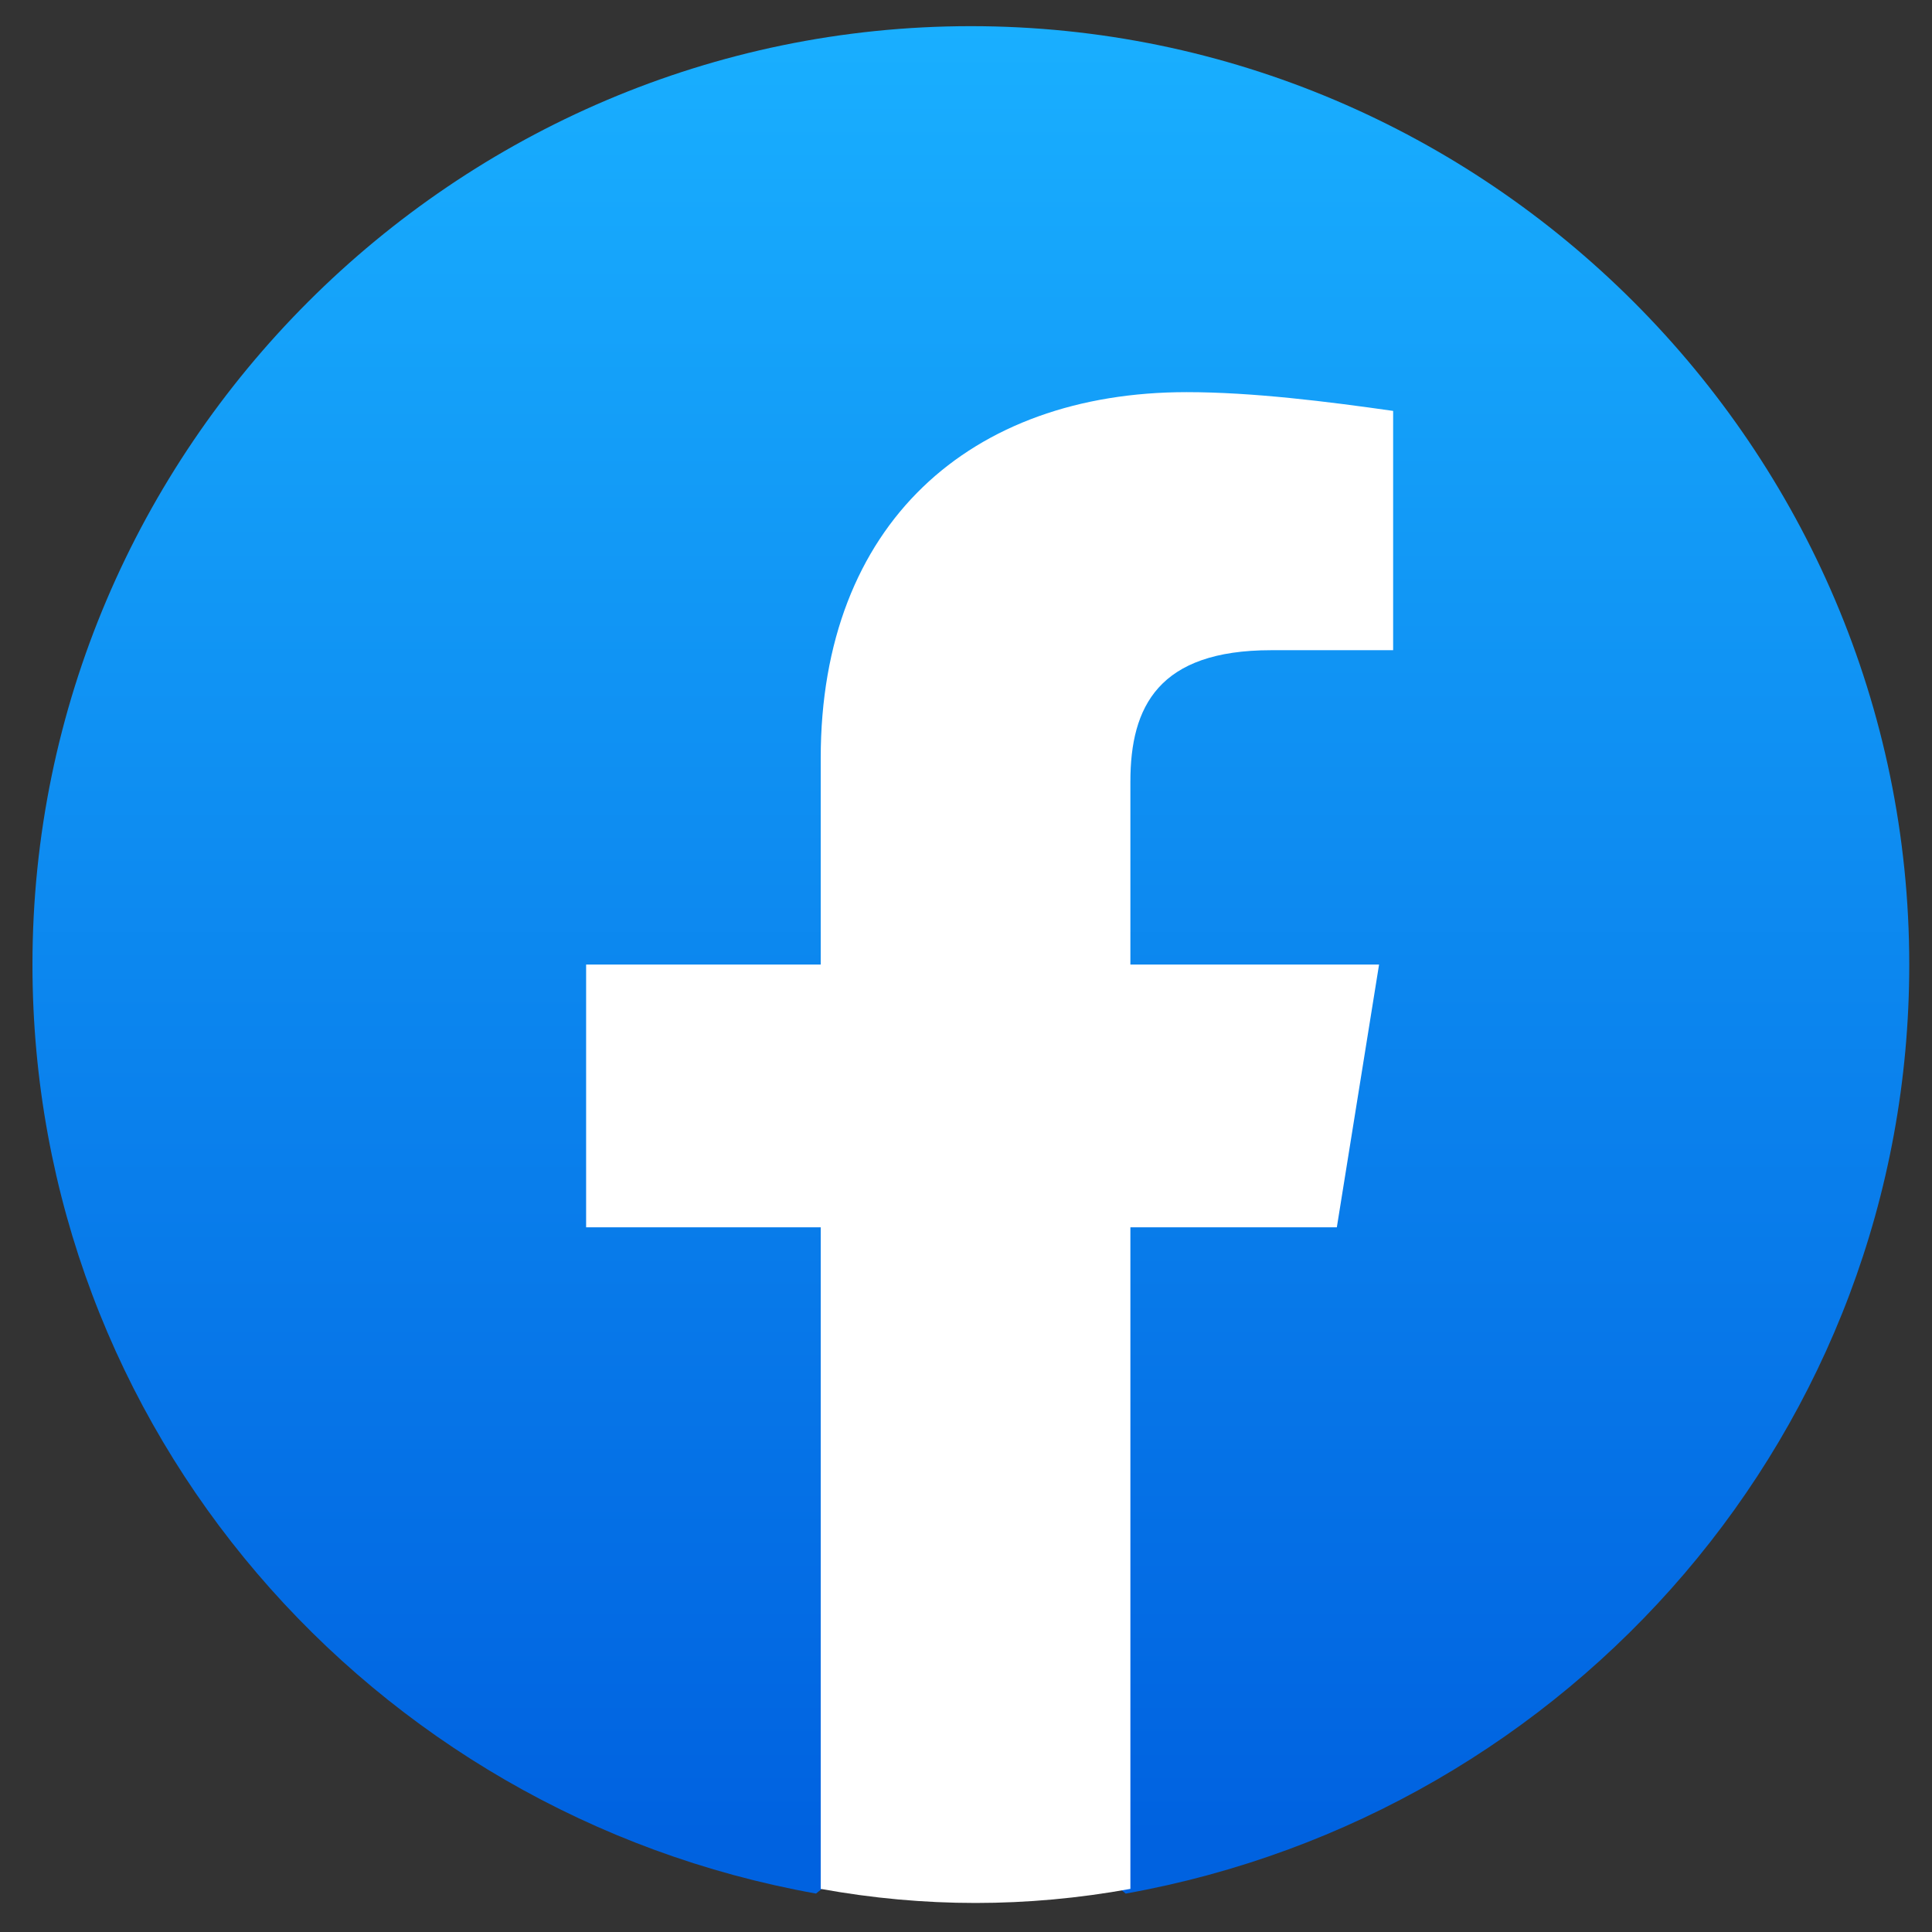
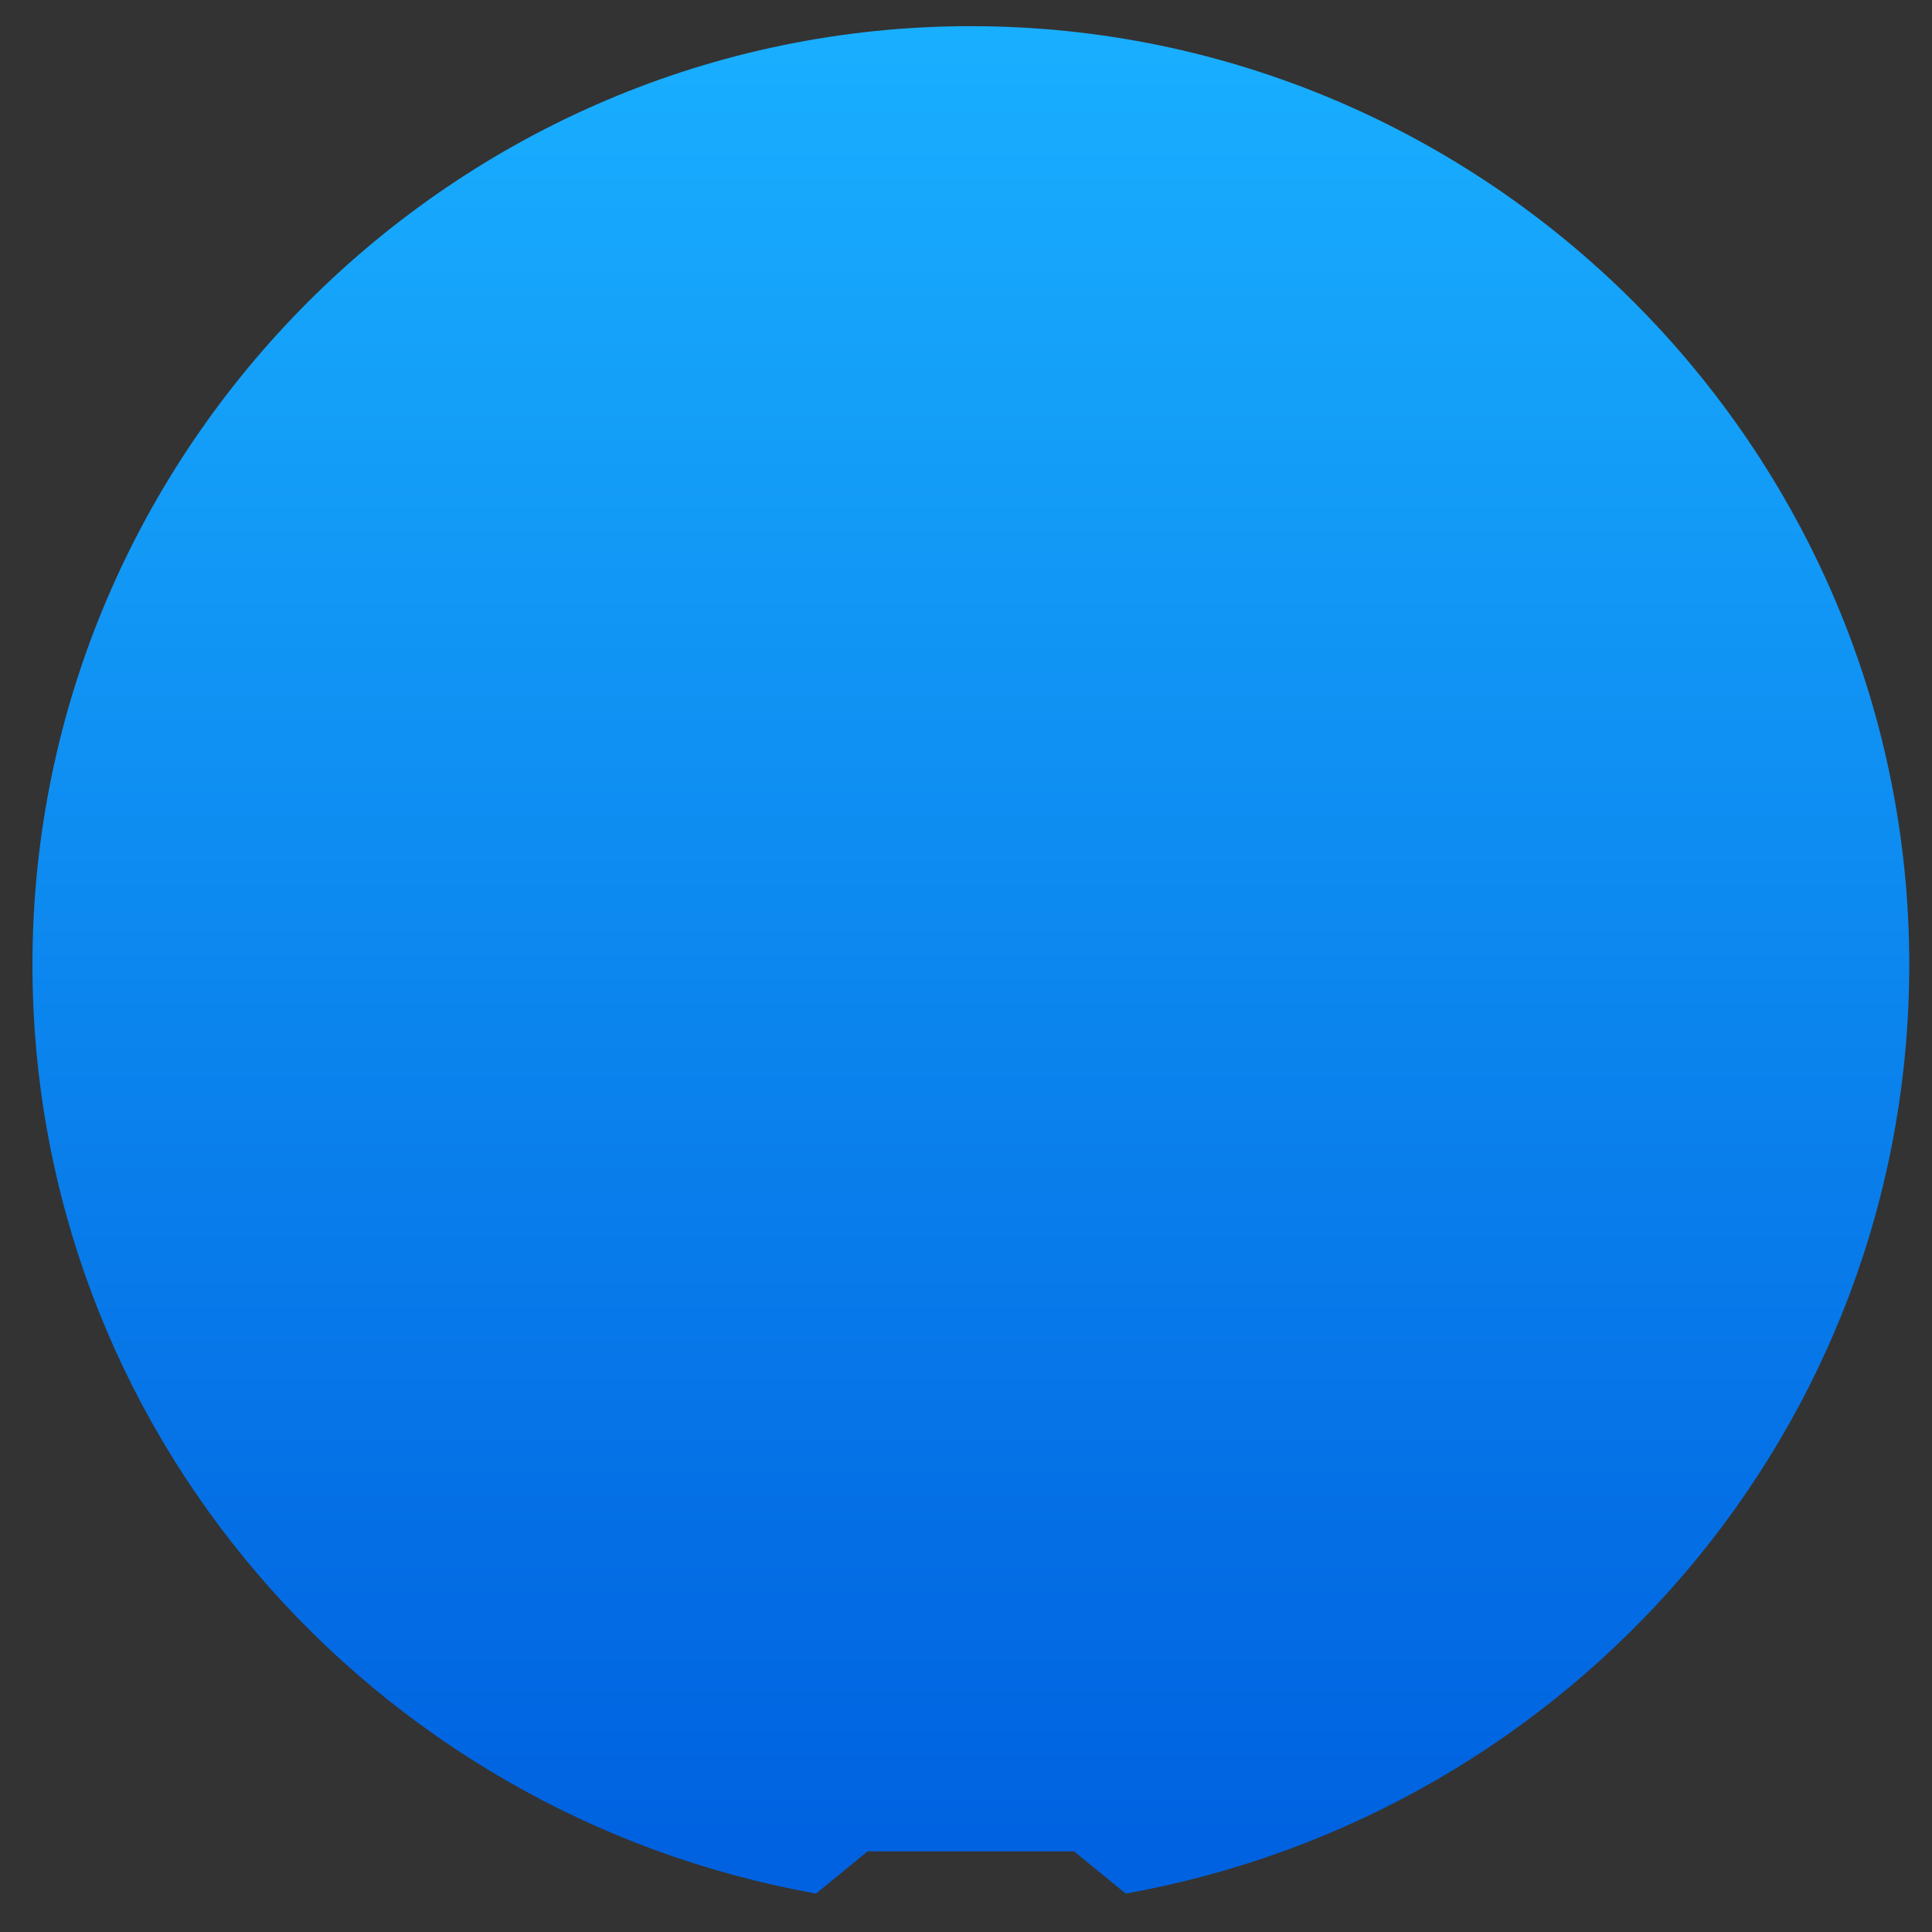
<svg xmlns="http://www.w3.org/2000/svg" width="35" height="35" viewBox="0 0 35 35" fill="none">
  <rect x="0" y="0" width="35" height="35" fill="#333333" stroke="none" />
  <g clip-path="url(#clip0_423_4914)">
    <path d="M14.783 34.304C6.708 32.859 0.588 25.889 0.588 17.474C0.588 8.124 8.238 0.474 17.588 0.474C26.938 0.474 34.588 8.124 34.588 17.474C34.588 25.889 28.468 32.859 20.393 34.304L19.458 33.539H15.718L14.783 34.304Z" fill="url(#paint0_linear_423_4914)" />
-     <path d="M24.218 22.234L24.983 17.474H20.478V14.159C20.478 12.799 20.988 11.779 23.028 11.779H25.238V7.444C24.048 7.274 22.688 7.104 21.498 7.104C17.588 7.104 14.868 9.484 14.868 13.734V17.474H10.618V22.234H14.868V34.219C15.803 34.389 16.738 34.474 17.673 34.474C18.608 34.474 19.543 34.389 20.478 34.219V22.234H24.218Z" fill="white" />
  </g>
  <defs>
    <linearGradient id="paint0_linear_423_4914" x1="17.589" y1="33.291" x2="17.589" y2="0.468" gradientUnits="userSpaceOnUse">
      <stop stop-color="#0062E0" />
      <stop offset="1" stop-color="#19AFFF" />
    </linearGradient>
    <clipPath id="clip0_423_4914">
      <rect width="34" height="34" fill="white" transform="translate(0.588 0.474)" />
    </clipPath>
  </defs>
</svg>